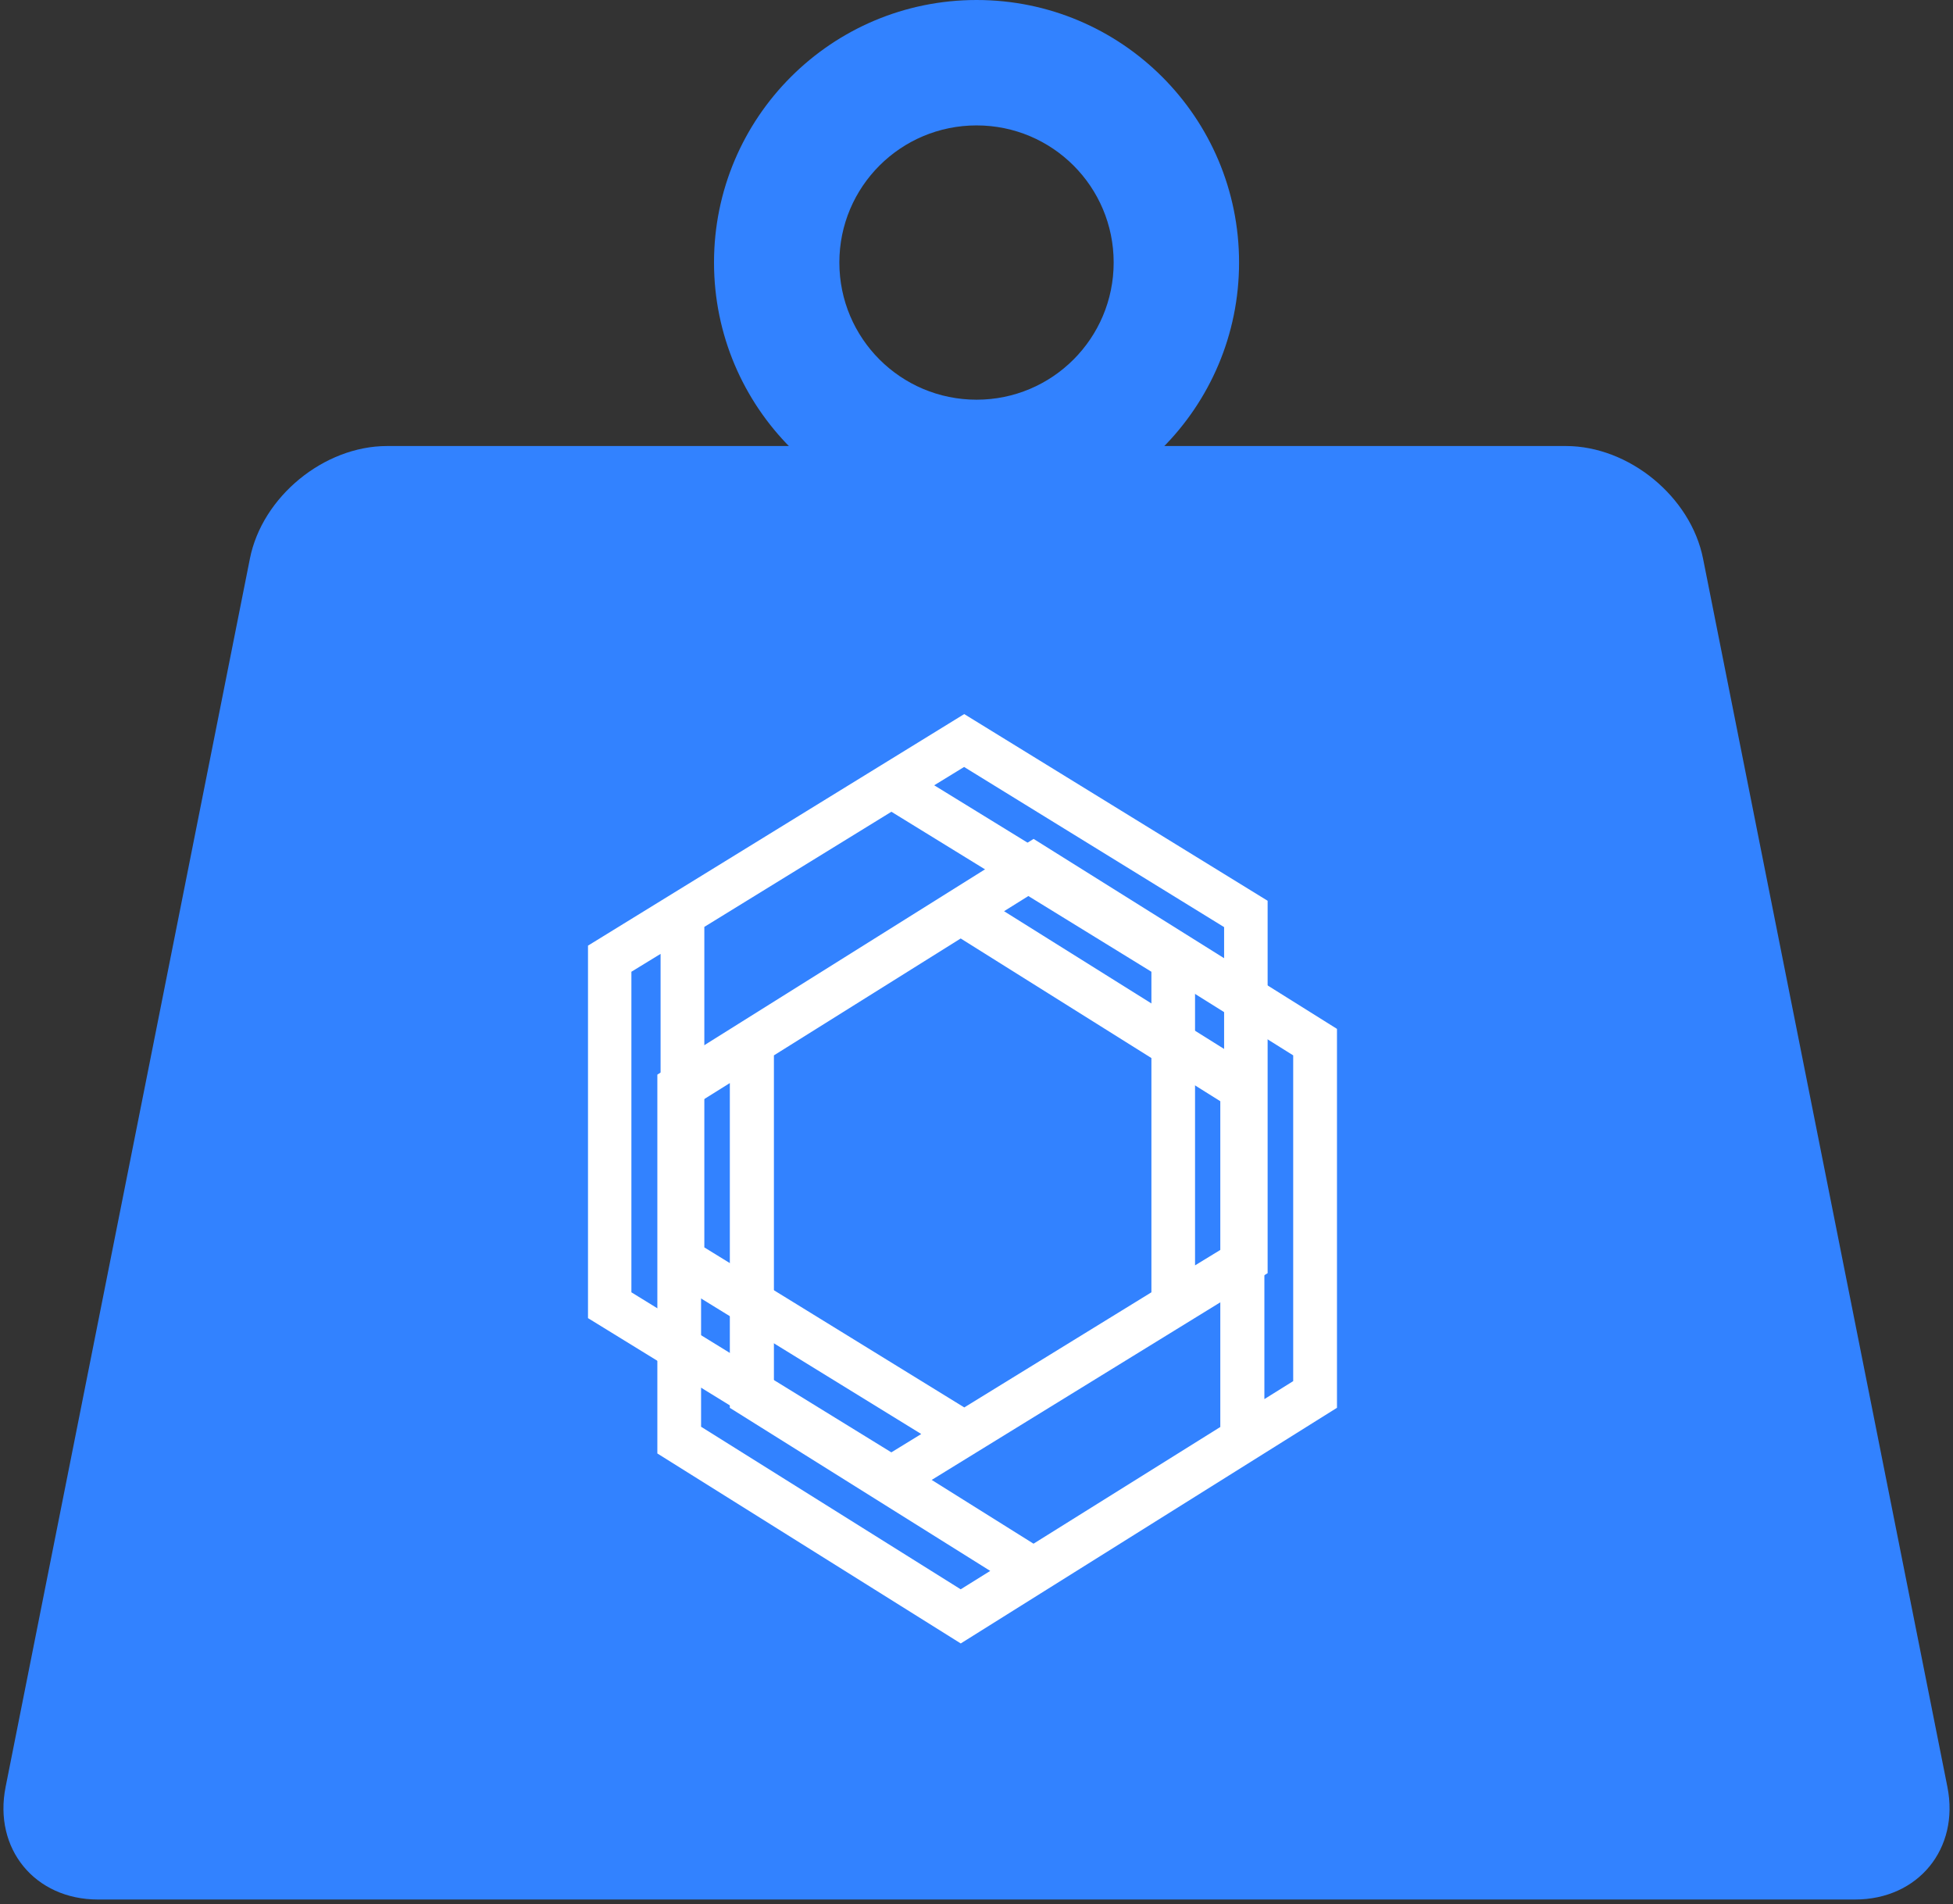
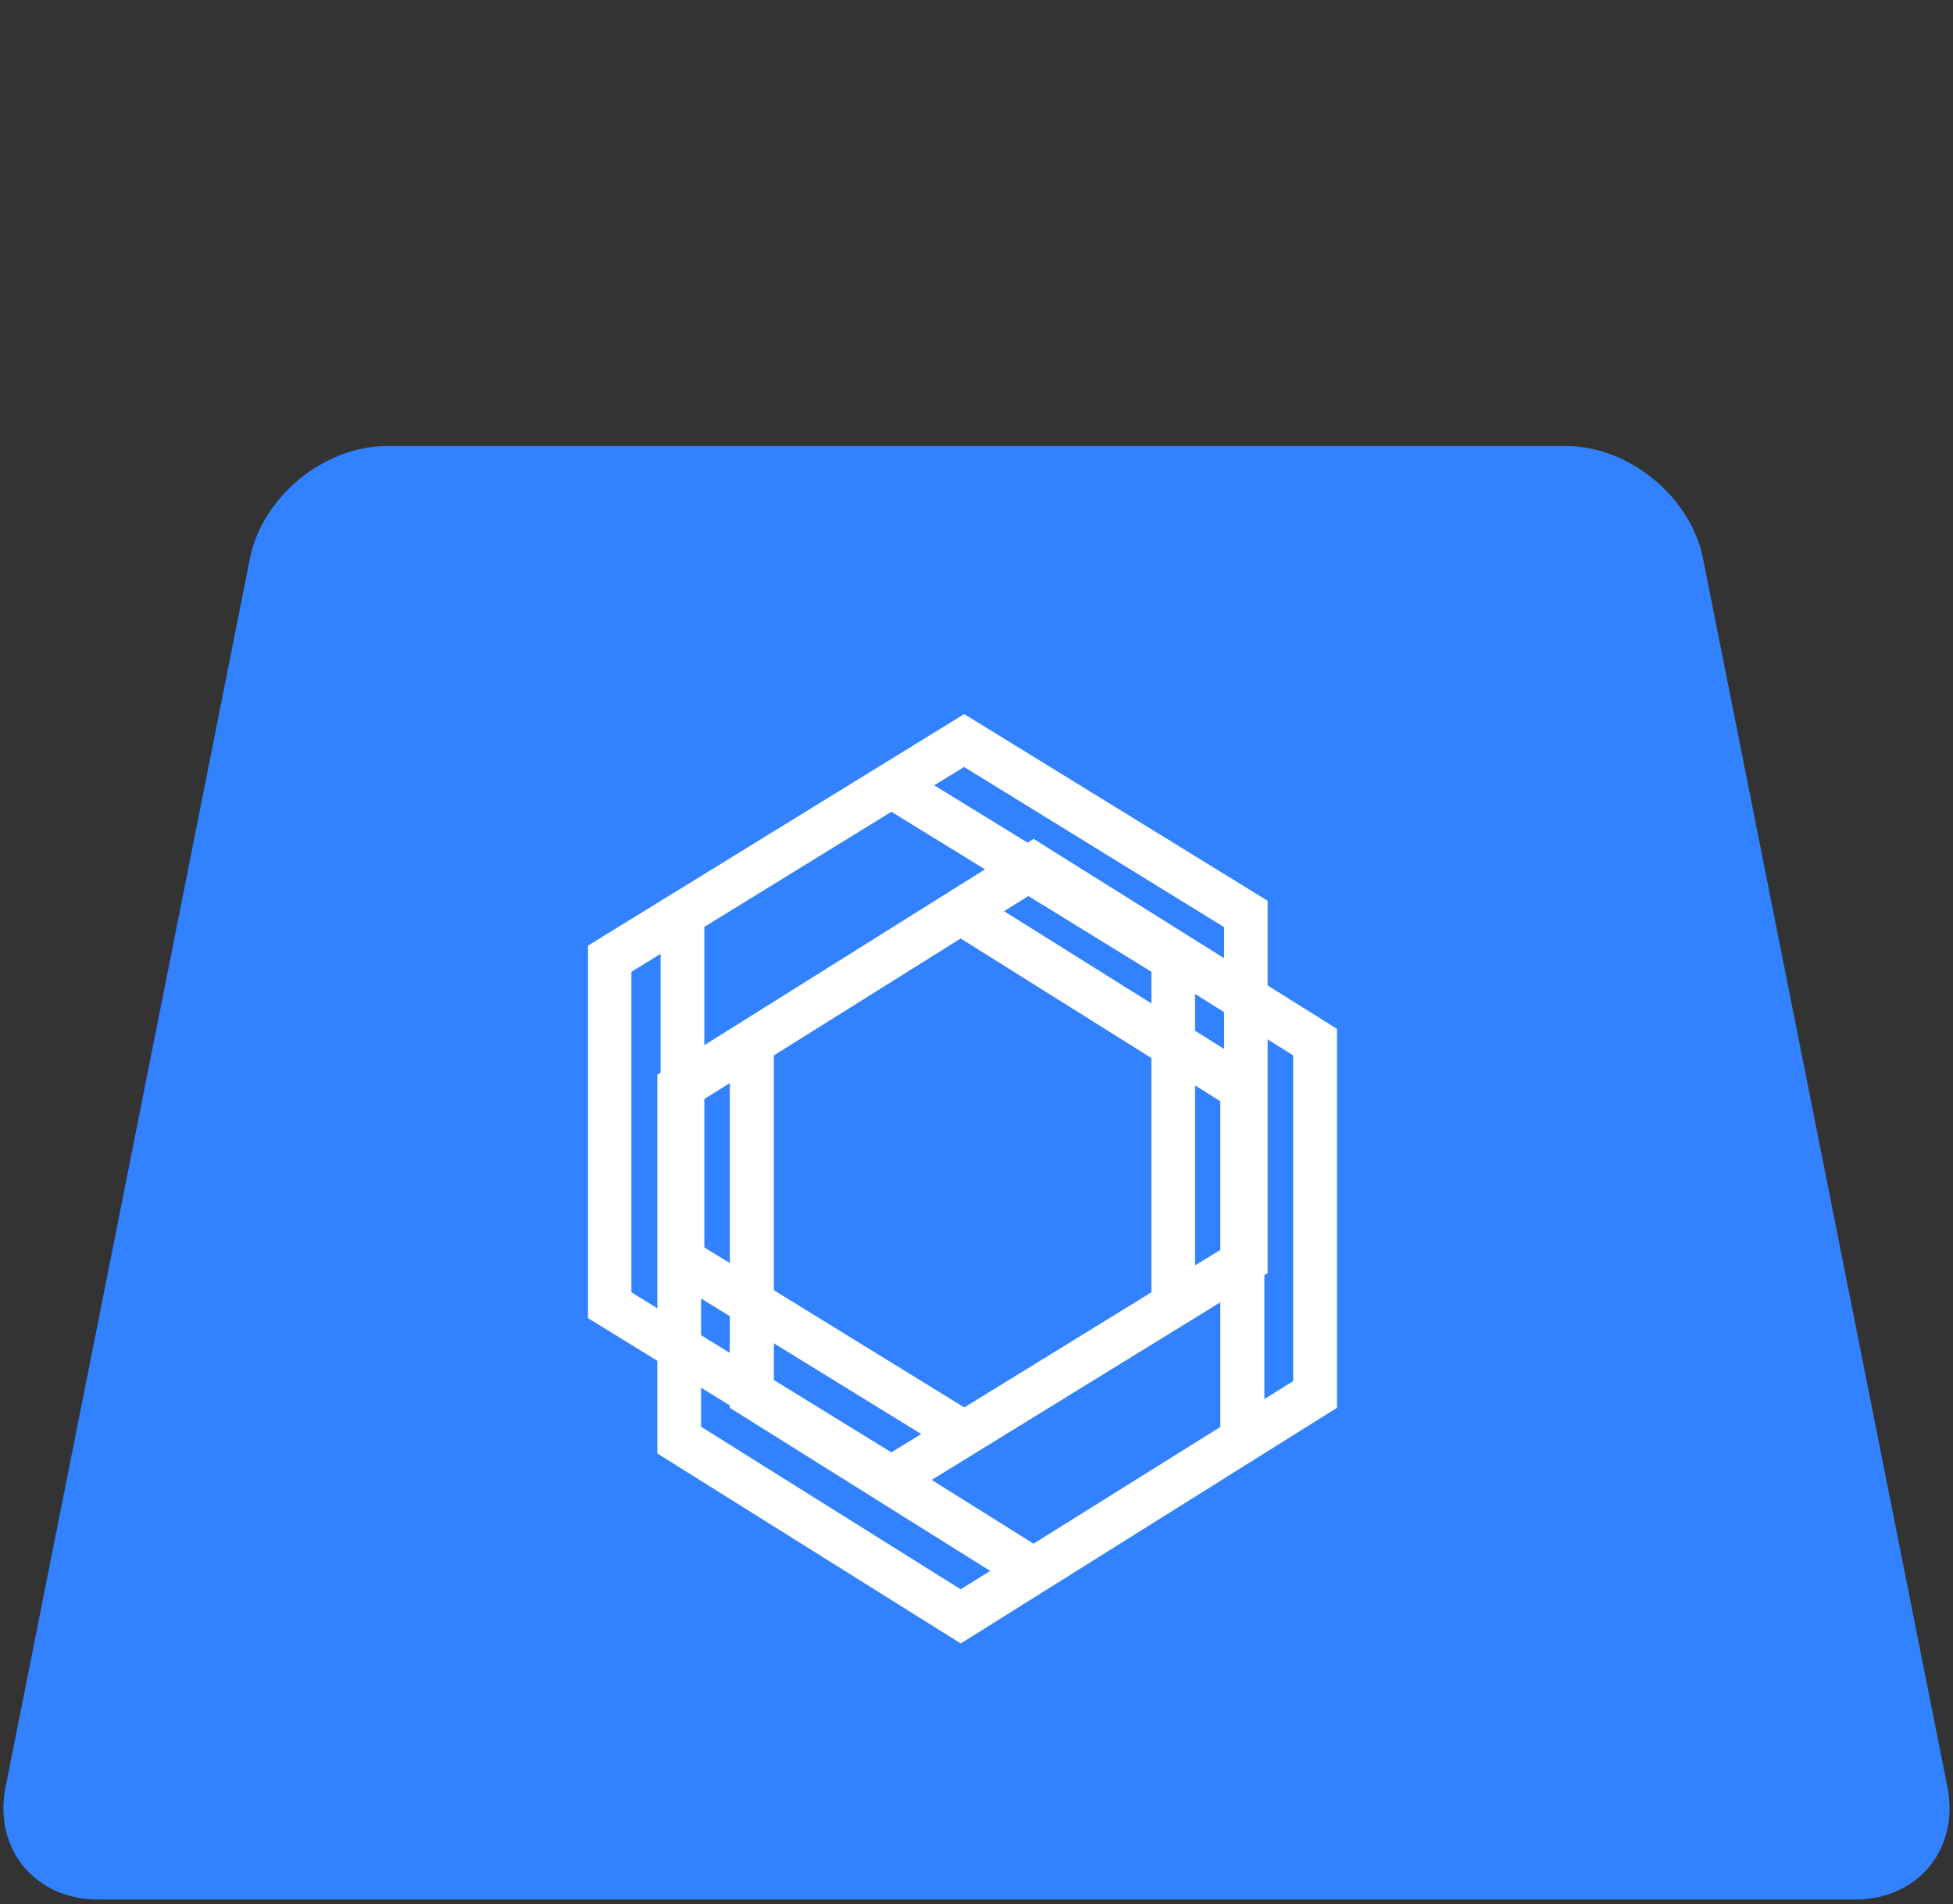
<svg xmlns="http://www.w3.org/2000/svg" width="279" height="272" viewBox="0 0 279 272" fill="none">
  <rect x="0" y="0" width="279" height="272" fill="#333333" stroke="none" />
-   <path d="M278.2 255.243C279.956 264.087 274.017 271.329 265.003 271.329H13.999C4.985 271.329 -0.962 264.087 0.802 255.243L35.7 79.797C37.456 70.953 46.276 63.711 55.298 63.711H223.697C232.71 63.711 241.538 70.953 243.294 79.797L278.2 255.243Z" fill="#3282FF" />
-   <path d="M139.514 0C118.792 0 102.002 16.79 102.002 37.496C102.002 58.202 118.8 75.007 139.514 75.007C160.228 75.007 177.009 58.218 177.009 37.496C177.009 16.773 160.22 0 139.514 0ZM139.514 57.093C128.679 57.093 119.908 48.33 119.908 37.496C119.908 26.661 128.679 17.914 139.514 17.914C150.348 17.914 159.095 26.677 159.095 37.496C159.095 48.314 150.34 57.093 139.514 57.093Z" fill="#3282FF" />
+   <path d="M278.2 255.243C279.956 264.087 274.017 271.329 265.003 271.329H13.999C4.985 271.329 -0.962 264.087 0.802 255.243L35.7 79.797C37.456 70.953 46.276 63.711 55.298 63.711H223.697C232.71 63.711 241.538 70.953 243.294 79.797L278.2 255.243" fill="#3282FF" />
  <path d="M90.199 184.595V138.805L94.369 136.253V181.916L131.606 204.836L127.335 207.456L90.199 184.595ZM100.619 178.178V132.397L127.343 115.952L164.487 138.805V184.595L137.754 201.039L100.627 178.186L100.619 178.178ZM170.72 135.075L133.457 112.172L137.729 109.553L174.873 132.43V178.212L170.72 180.746V135.084V135.075ZM137.746 102L84 135.075V188.282L127.335 214.94L181.089 181.865V128.667L137.746 102Z" fill="white" />
  <path d="M100.154 203.806V157.275L104.262 154.706V201.099L141.46 224.39L137.242 227.019L100.154 203.797V203.806ZM110.559 197.281V150.75L137.242 134.053L174.329 157.301V203.832L147.647 220.503L110.559 197.281ZM180.635 153.439L143.437 130.157L147.647 127.528L184.742 150.75V197.281L180.626 199.849V153.448L180.635 153.439ZM93.908 153.491V207.616L137.25 234.752L190.997 201.091V146.966L147.655 119.83L93.908 153.5V153.491Z" fill="white" />
</svg>